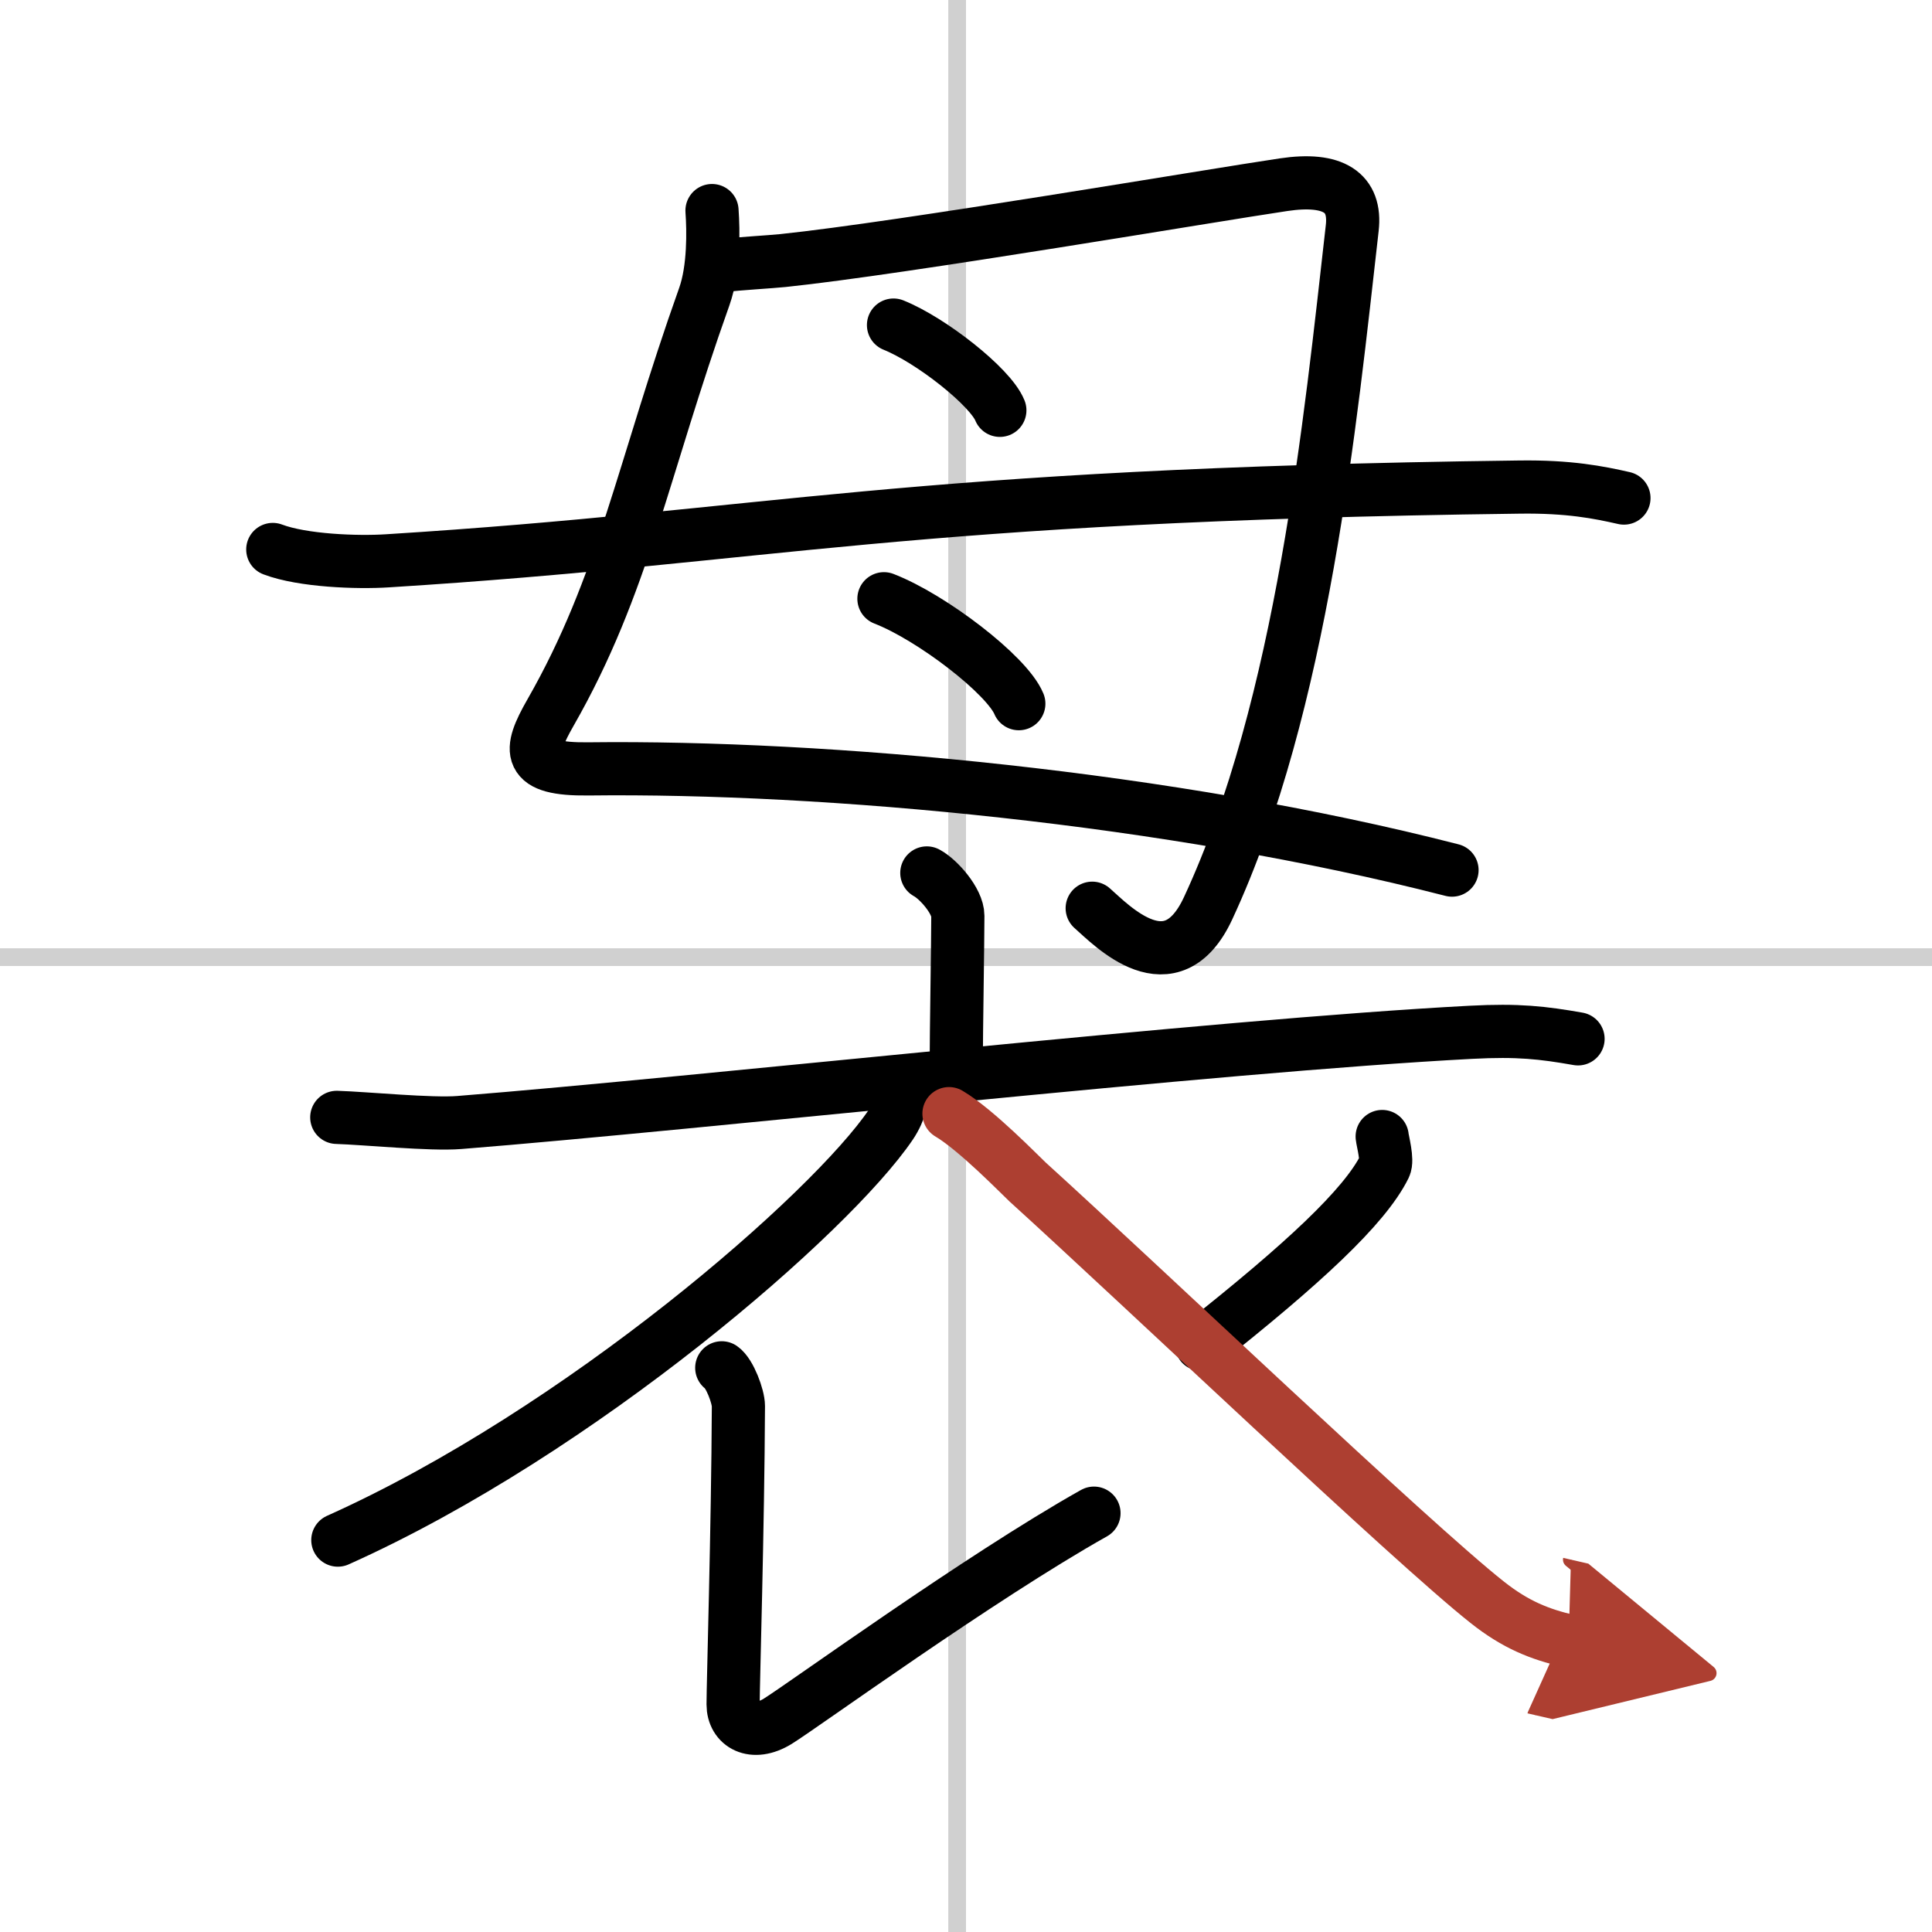
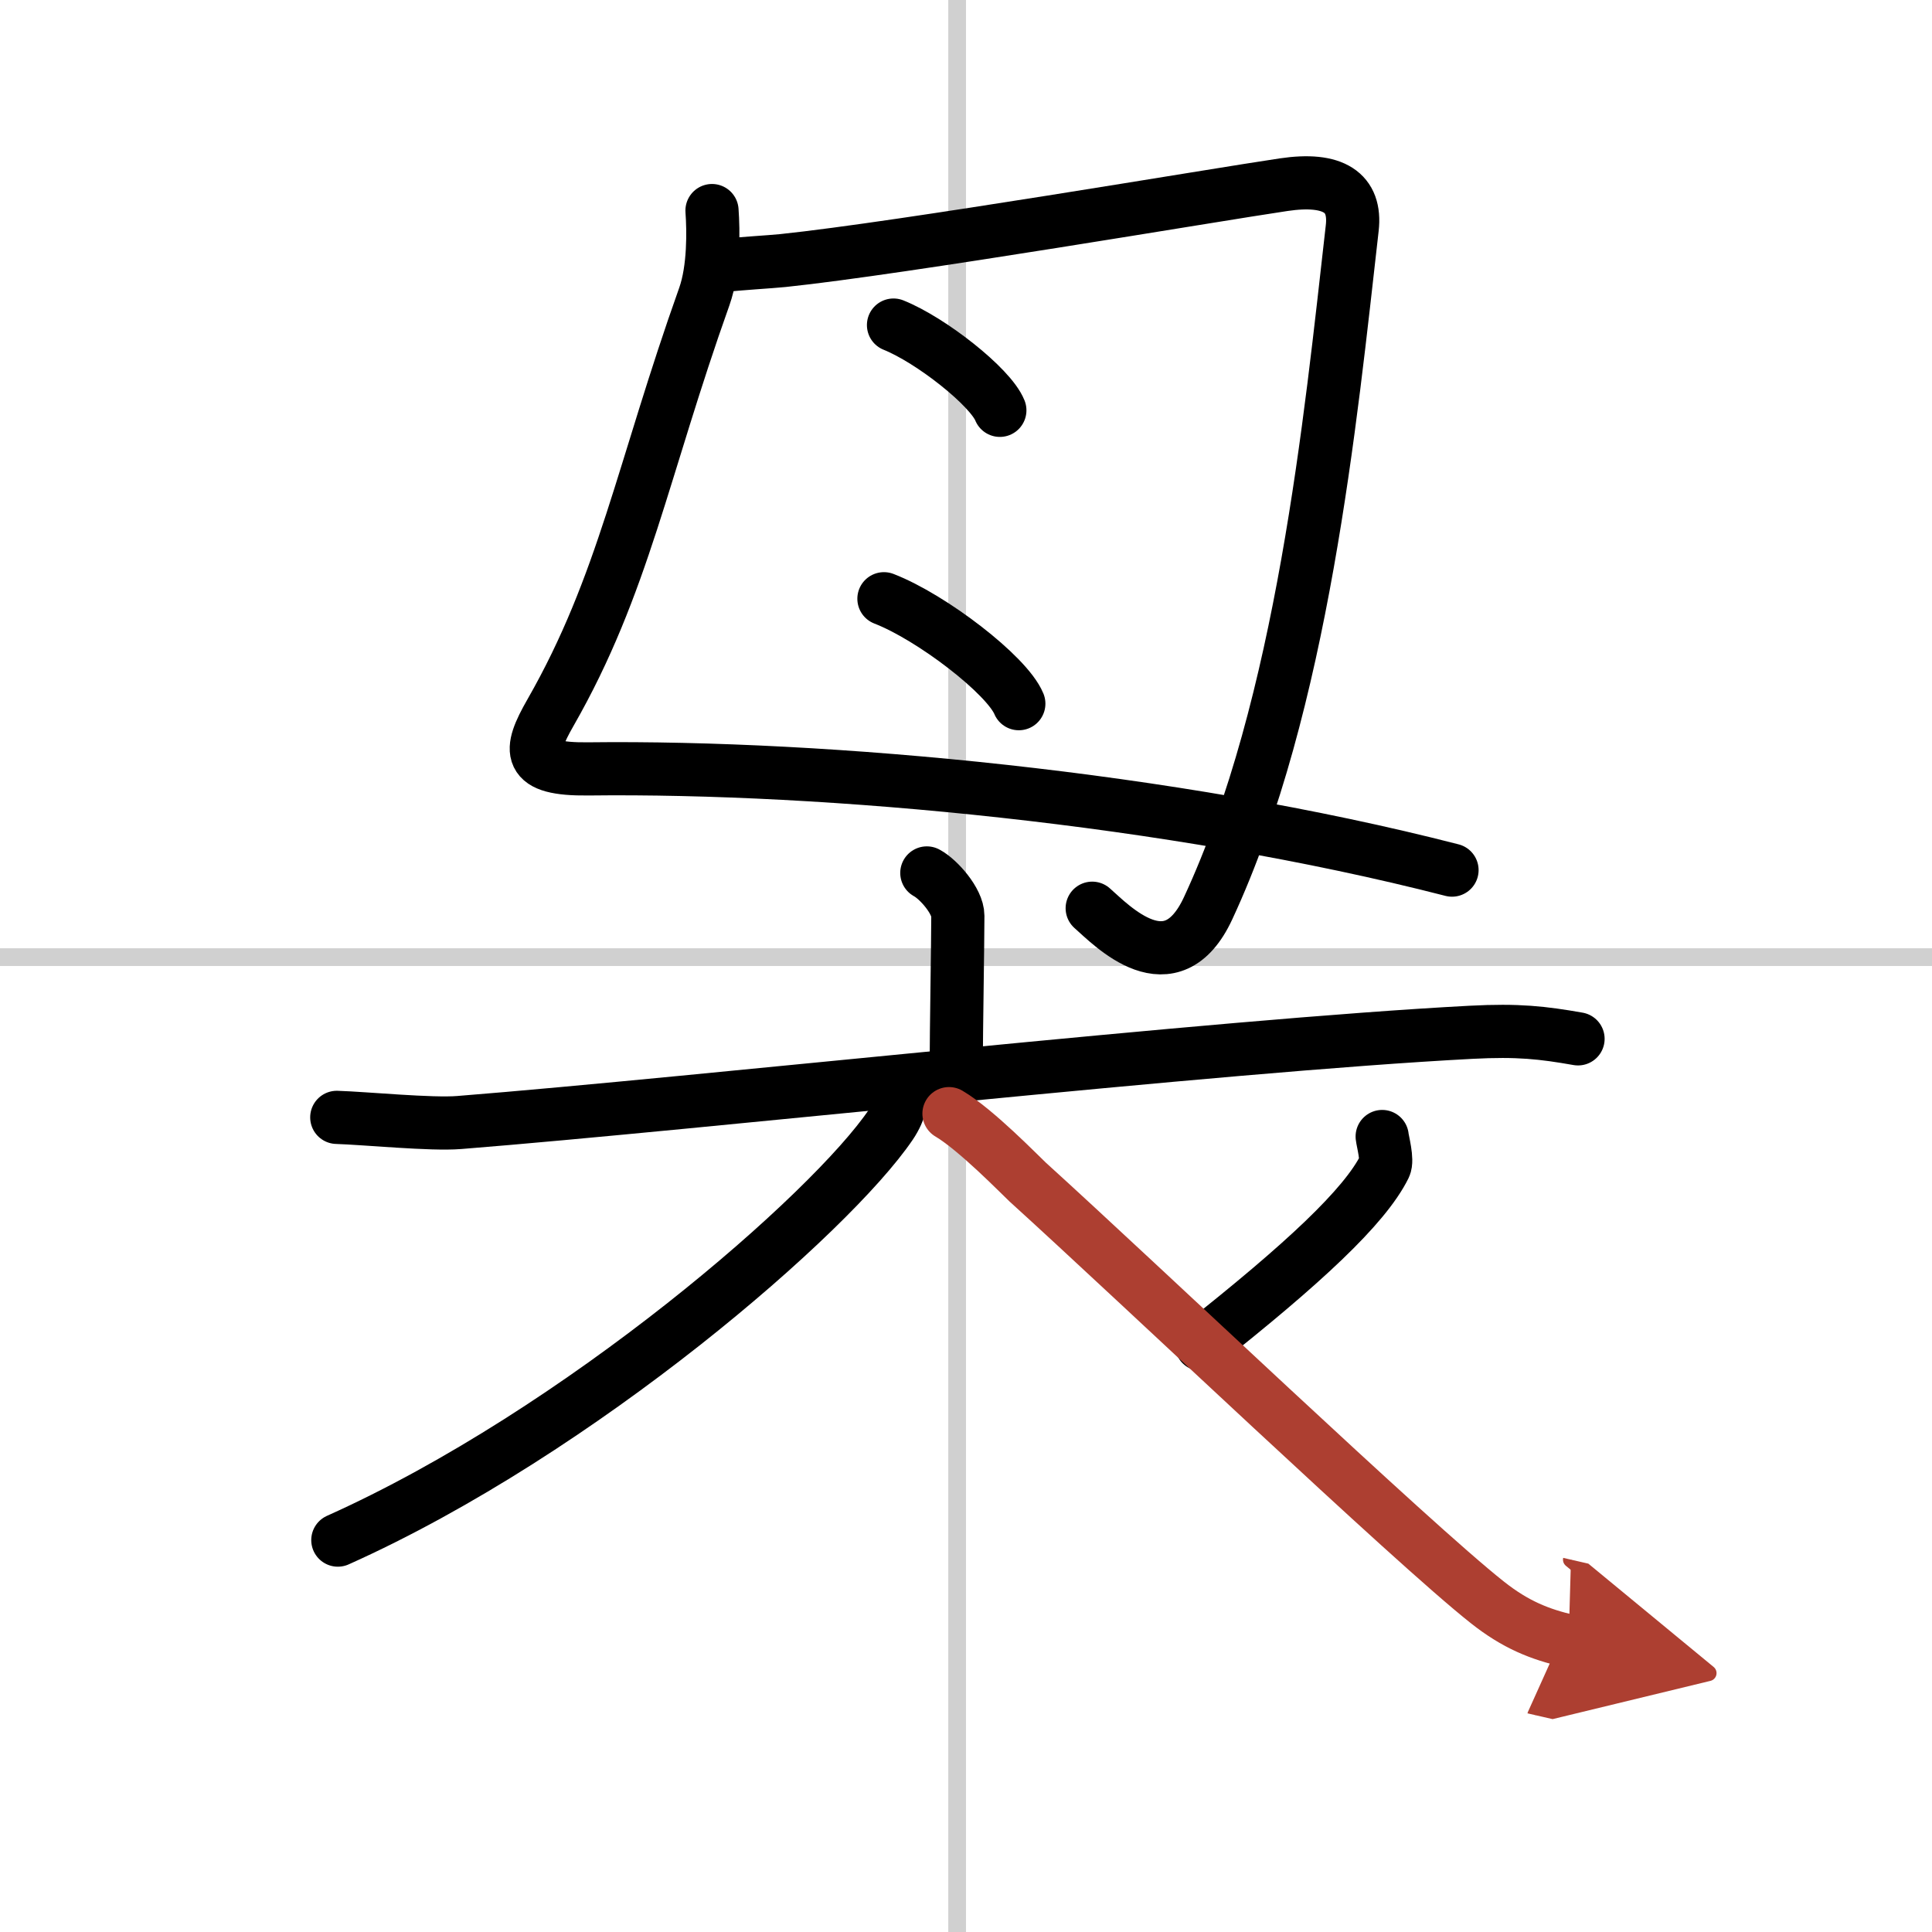
<svg xmlns="http://www.w3.org/2000/svg" width="400" height="400" viewBox="0 0 109 109">
  <defs>
    <marker id="a" markerWidth="4" orient="auto" refX="1" refY="5" viewBox="0 0 10 10">
      <polyline points="0 0 10 5 0 10 1 5" fill="#ad3f31" stroke="#ad3f31" />
    </marker>
  </defs>
  <g fill="none" stroke="#000" stroke-linecap="round" stroke-linejoin="round" stroke-width="3">
-     <rect width="100%" height="100%" fill="#fff" stroke="#fff" />
    <line x1="54" x2="54" y2="109" stroke="#d0d0d0" stroke-width="1" />
    <line x2="109" y1="54" y2="54" stroke="#d0d0d0" stroke-width="1" />
    <path d="M40.17,11.88c0.08,1.12,0.12,3.28-0.43,4.84c-3.49,9.79-4.55,16.26-8.68,23.48c-1.26,2.2-1.37,3.22,2.12,3.18C46.62,43.22,66,45,81.92,49.09" />
    <path d="m40.82 14.98c0.75-0.1 2.69-0.21 3.35-0.28 6.71-0.7 24.38-3.71 28.25-4.28 2.82-0.42 4.1 0.44 3.87 2.45-1.23 10.81-2.79 26.88-8.13 38.37-2.09 4.5-5.44 0.97-6.54 0" />
    <path d="m50.41 18.34c2.12 0.85 5.47 3.49 6 4.81" />
    <path d="m49.87 33.78c2.69 1.04 6.94 4.3 7.61 5.92" />
-     <path d="m15.39 31c1.69 0.64 4.78 0.75 6.47 0.64 21.74-1.36 28.96-3.72 63.85-4.16 2.82-0.04 4.5 0.3 5.91 0.62" />
    <path d="m52.29 49.25c0.66 0.35 1.75 1.59 1.75 2.42 0 1.35-0.09 6.77-0.09 8.26" />
    <path d="M19,63.04c1.62,0.05,5.33,0.42,6.91,0.29C39.5,62.25,68.5,59,82.99,58.24c2.67-0.14,4.04,0.02,6.04,0.37" />
    <path d="m50.93 61.16c0.09 0.57-0.15 1.52-0.67 2.29-3.37 4.98-17.5 17.3-31.2 23.44" />
-     <path d="m40.72 77.17c0.45 0.31 0.94 1.62 0.94 2.16-0.03 6.85-0.3 15.67-0.3 16.83s1.11 1.82 2.52 0.95 11.38-8.11 17.84-11.74" />
    <path d="m77.98 64.12c0.03 0.28 0.32 1.33 0.14 1.69-1.12 2.27-4.63 5.52-10.34 10.04" />
    <path d="m53.54 62.83c1.54 0.91 4.02 3.47 4.44 3.86 6.31 5.72 21.66 20.34 25.93 23.71 1.6 1.27 2.98 1.81 4.59 2.18" marker-end="url(#a)" stroke="#ad3f31" />
  </g>
</svg>